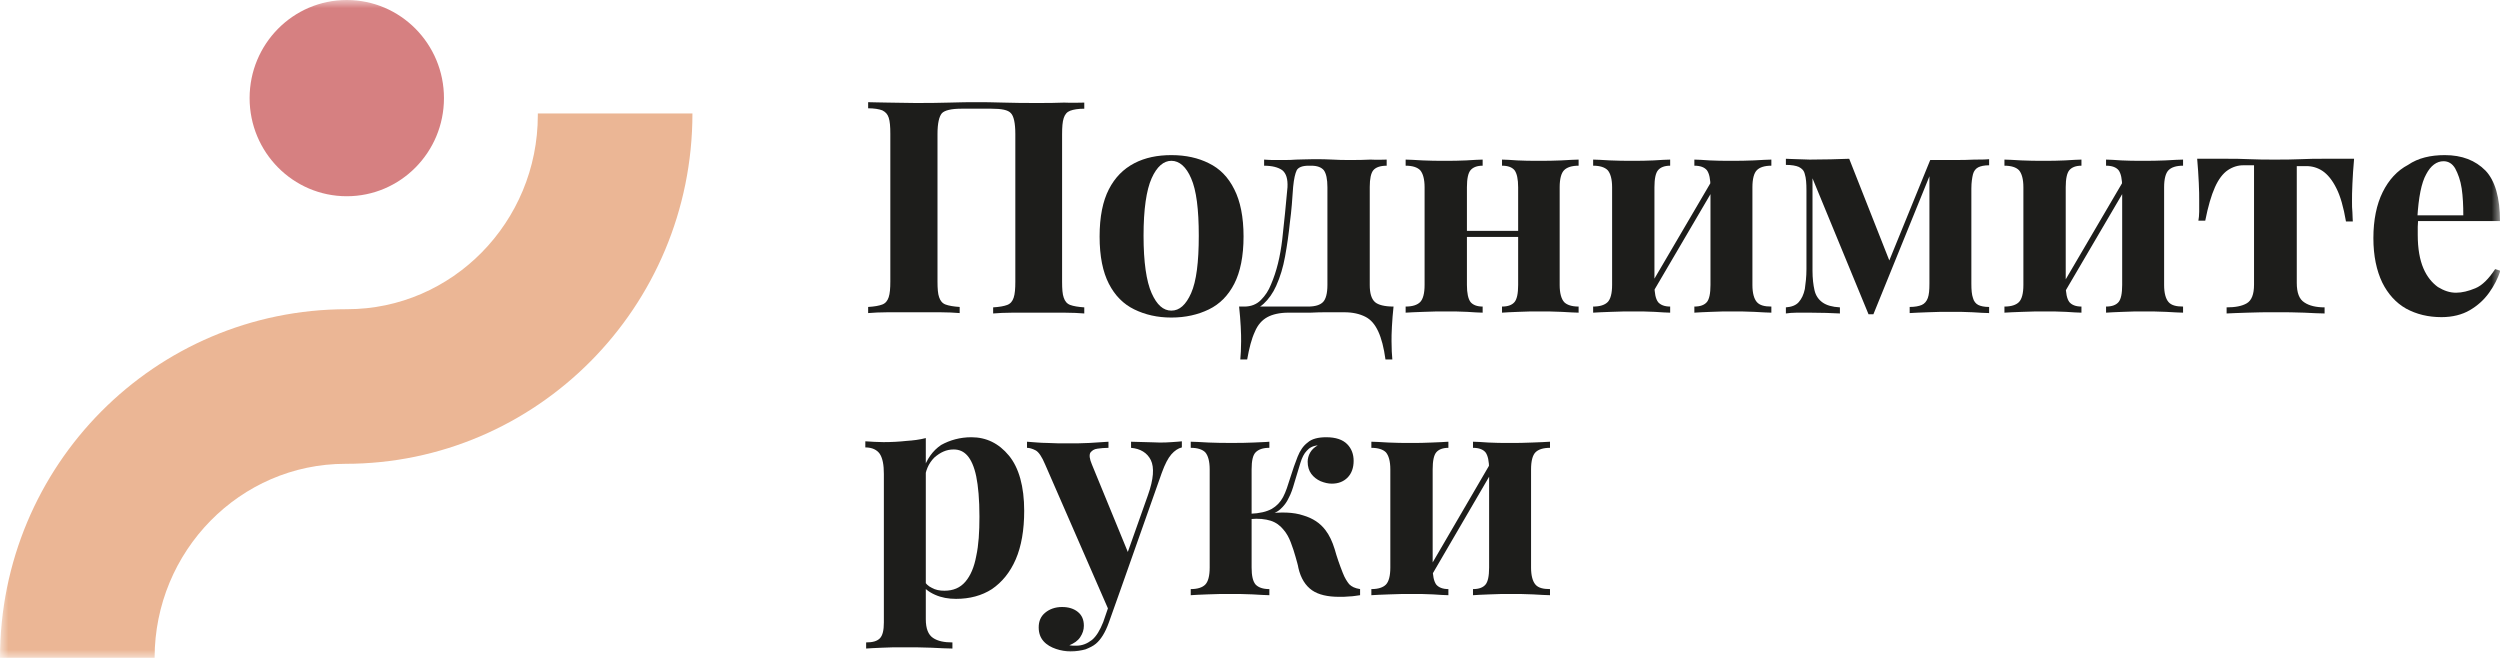
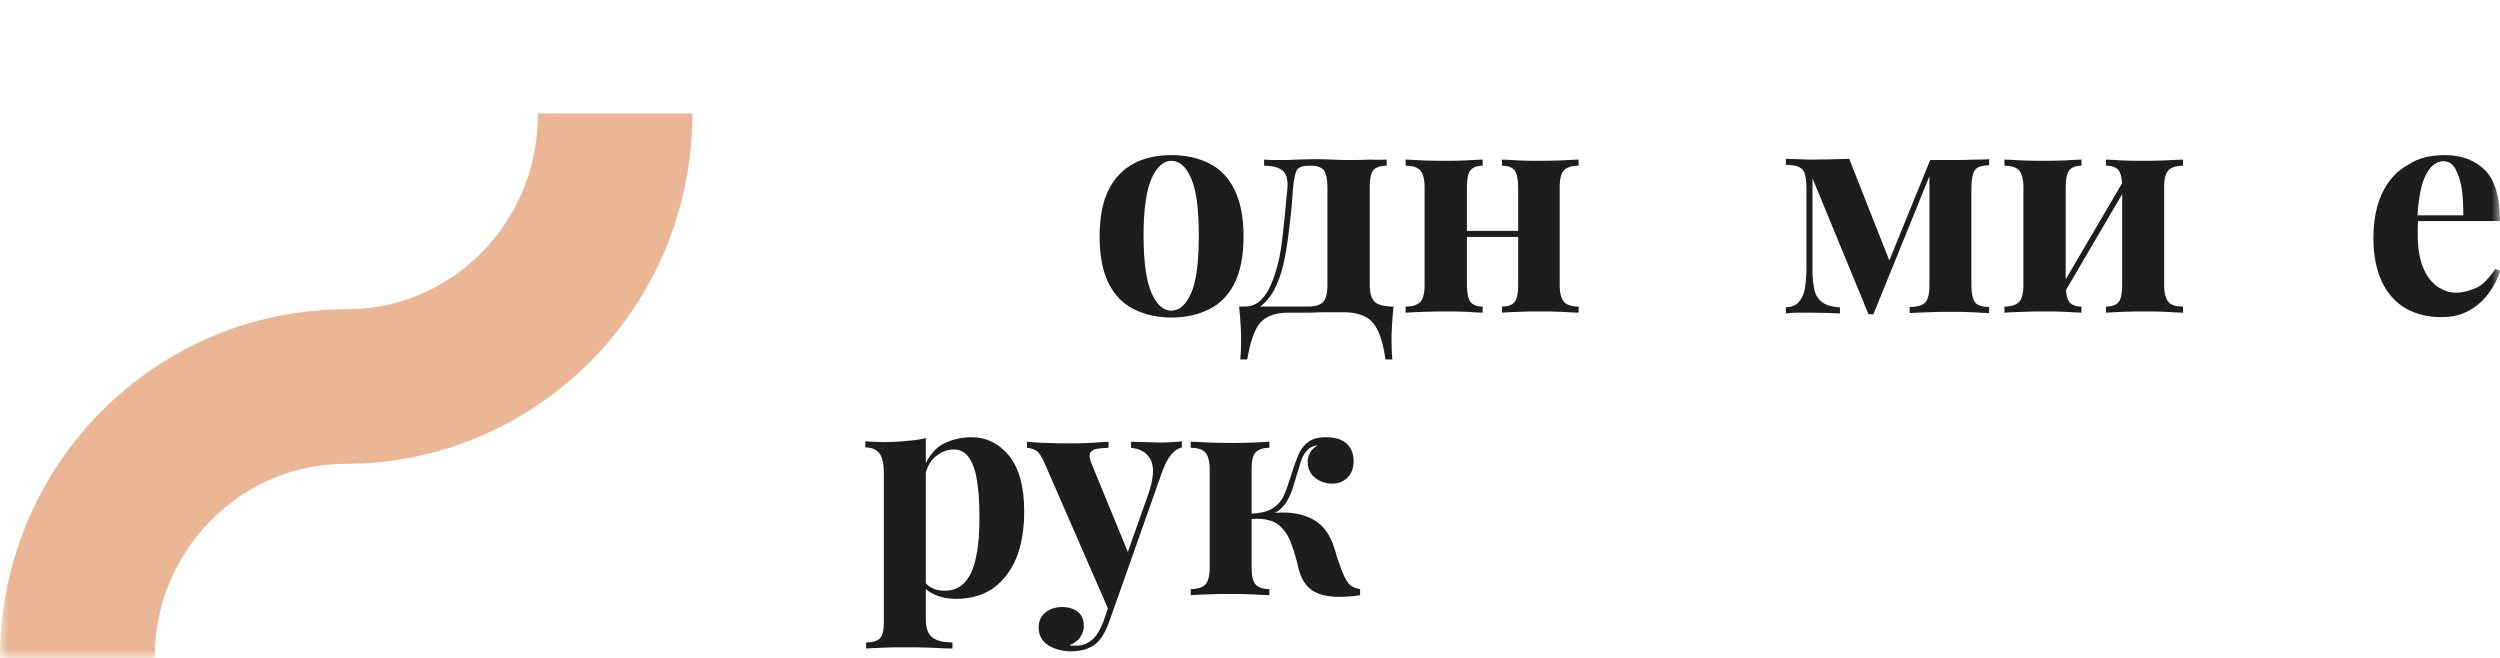
<svg xmlns="http://www.w3.org/2000/svg" width="152" height="40" viewBox="0 0 152 40" fill="none">
  <g clip-path="url(#clip0_1316_844)">
    <mask id="mask0_1316_844" style="mask-type:luminance" maskUnits="userSpaceOnUse" x="0" y="0" width="152" height="40">
-       <path d="M152 0H0V40H152V0Z" fill="white" />
+       <path d="M152 0H0V40H152Z" fill="white" />
    </mask>
    <g mask="url(#mask0_1316_844)">
-       <path d="M65.924 6.238V6.609C65.556 6.609 65.262 6.658 65.066 6.733C64.87 6.807 64.747 6.955 64.674 7.178C64.6 7.401 64.575 7.723 64.575 8.168V17.129C64.575 17.574 64.6 17.896 64.674 18.094C64.747 18.317 64.87 18.465 65.066 18.54C65.262 18.614 65.556 18.663 65.924 18.688V19.059C65.605 19.035 65.213 19.01 64.698 19.01C64.208 19.01 63.668 19.01 63.08 19.01C62.59 19.01 62.075 19.01 61.584 19.01C61.094 19.01 60.677 19.035 60.383 19.059V18.688C60.775 18.663 61.045 18.614 61.241 18.54C61.437 18.465 61.56 18.317 61.633 18.094C61.707 17.871 61.732 17.549 61.732 17.129V8.144C61.732 7.475 61.633 7.054 61.462 6.881C61.29 6.683 60.898 6.609 60.285 6.609H58.446C57.834 6.609 57.441 6.708 57.27 6.881C57.098 7.079 57 7.5 57 8.144V17.104C57 17.549 57.025 17.871 57.098 18.069C57.172 18.292 57.294 18.441 57.49 18.515C57.686 18.589 57.981 18.639 58.348 18.663V19.035C58.03 19.01 57.613 18.985 57.123 18.985C56.632 18.985 56.142 18.985 55.627 18.985C55.063 18.985 54.524 18.985 54.009 18.985C53.519 18.985 53.102 19.01 52.783 19.035V18.663C53.175 18.639 53.445 18.589 53.641 18.515C53.837 18.441 53.96 18.292 54.033 18.069C54.107 17.847 54.132 17.525 54.132 17.104V8.144C54.132 7.698 54.107 7.376 54.033 7.153C53.96 6.931 53.837 6.807 53.641 6.708C53.445 6.634 53.151 6.584 52.783 6.584V6.213C53.102 6.213 53.494 6.238 54.009 6.238C54.499 6.238 55.039 6.262 55.627 6.262C56.338 6.262 57.025 6.262 57.711 6.238C58.397 6.213 58.961 6.213 59.378 6.213C59.795 6.213 60.334 6.213 61.021 6.238C61.707 6.262 62.394 6.262 63.08 6.262C63.644 6.262 64.183 6.262 64.698 6.238C65.213 6.262 65.63 6.238 65.924 6.238Z" fill="#1D1D1B" />
      <path d="M71.219 9.431C72.102 9.431 72.862 9.604 73.499 9.926C74.161 10.248 74.676 10.767 75.044 11.51C75.412 12.228 75.608 13.193 75.608 14.381C75.608 15.569 75.412 16.535 75.044 17.252C74.676 17.97 74.161 18.49 73.499 18.812C72.837 19.134 72.077 19.307 71.219 19.307C70.361 19.307 69.626 19.134 68.964 18.812C68.302 18.49 67.787 17.97 67.419 17.252C67.052 16.535 66.856 15.594 66.856 14.381C66.856 13.168 67.052 12.228 67.419 11.51C67.787 10.792 68.302 10.272 68.964 9.926C69.626 9.579 70.386 9.431 71.219 9.431ZM71.219 9.777C70.754 9.777 70.337 10.124 70.018 10.842C69.699 11.559 69.528 12.723 69.528 14.332C69.528 15.941 69.699 17.104 70.018 17.822C70.337 18.54 70.729 18.886 71.219 18.886C71.71 18.886 72.102 18.54 72.421 17.822C72.739 17.104 72.886 15.941 72.886 14.332C72.886 12.723 72.739 11.559 72.421 10.842C72.126 10.149 71.71 9.777 71.219 9.777Z" fill="#1D1D1B" />
      <path d="M84.31 9.703V10.075C83.918 10.075 83.648 10.174 83.501 10.347C83.354 10.52 83.281 10.867 83.281 11.362V17.327C83.281 17.822 83.379 18.169 83.599 18.367C83.796 18.54 84.188 18.639 84.727 18.639C84.678 19.06 84.654 19.456 84.629 19.852C84.605 20.248 84.605 20.52 84.605 20.743C84.605 21.213 84.629 21.585 84.654 21.857H84.237C84.139 21.139 83.992 20.57 83.796 20.149C83.599 19.728 83.354 19.431 83.011 19.258C82.668 19.085 82.251 18.986 81.736 18.986C81.393 18.986 81.05 18.986 80.731 18.986C80.412 18.986 80.044 18.986 79.677 19.01C79.284 19.01 78.843 19.01 78.328 19.01C77.814 19.01 77.372 19.109 77.054 19.283C76.735 19.456 76.465 19.753 76.294 20.174C76.097 20.595 75.95 21.164 75.828 21.857H75.411C75.436 21.585 75.46 21.213 75.46 20.743C75.46 20.545 75.46 20.248 75.436 19.852C75.411 19.456 75.386 19.06 75.337 18.639H79.53C79.971 18.639 80.265 18.54 80.437 18.367C80.608 18.194 80.707 17.847 80.707 17.327V11.387C80.707 10.892 80.633 10.545 80.486 10.347C80.339 10.174 80.094 10.075 79.726 10.075H79.554C79.186 10.075 78.941 10.174 78.843 10.347C78.745 10.545 78.672 10.867 78.623 11.362C78.574 12.08 78.525 12.797 78.427 13.515C78.353 14.233 78.255 14.926 78.132 15.595C78.01 16.263 77.838 16.832 77.593 17.377C77.397 17.822 77.127 18.194 76.833 18.466C76.539 18.738 76.171 18.887 75.754 18.936L75.656 18.639C76.048 18.639 76.392 18.515 76.661 18.243C76.931 17.971 77.127 17.674 77.274 17.302C77.618 16.51 77.838 15.595 77.961 14.555C78.083 13.491 78.181 12.451 78.279 11.387C78.304 10.892 78.206 10.545 77.961 10.347C77.716 10.174 77.348 10.075 76.858 10.075V9.703C76.956 9.703 77.103 9.728 77.323 9.728C77.519 9.728 77.789 9.728 78.059 9.728C78.304 9.728 78.549 9.728 78.819 9.703C79.088 9.703 79.432 9.679 79.824 9.679C80.29 9.679 80.682 9.679 81.025 9.703C81.368 9.728 81.712 9.728 82.079 9.728C82.496 9.728 82.913 9.728 83.33 9.703C83.771 9.728 84.09 9.703 84.31 9.703Z" fill="#1D1D1B" />
      <path d="M90.145 9.703V10.074C89.802 10.074 89.557 10.173 89.41 10.347C89.263 10.52 89.189 10.867 89.189 11.386V17.327C89.189 17.822 89.263 18.169 89.41 18.366C89.557 18.54 89.802 18.639 90.145 18.639V19.01C89.925 19.01 89.606 18.985 89.214 18.961C88.797 18.936 88.38 18.936 87.939 18.936C87.473 18.936 87.032 18.936 86.542 18.961C86.076 18.985 85.708 18.985 85.463 19.01V18.639C85.88 18.639 86.174 18.54 86.345 18.366C86.517 18.193 86.615 17.847 86.615 17.327V11.386C86.615 10.891 86.517 10.545 86.345 10.347C86.174 10.173 85.88 10.074 85.463 10.074V9.703C85.683 9.703 86.027 9.728 86.493 9.753C86.958 9.777 87.4 9.777 87.816 9.777C88.258 9.777 88.724 9.777 89.14 9.753C89.582 9.728 89.925 9.703 90.145 9.703ZM93.21 14.035V14.406H88.16V14.035H93.21ZM95.98 9.703V10.074C95.564 10.074 95.269 10.173 95.098 10.347C94.926 10.52 94.828 10.867 94.828 11.386V17.327C94.828 17.822 94.926 18.169 95.098 18.366C95.269 18.54 95.564 18.639 95.98 18.639V19.01C95.76 19.01 95.416 18.985 94.951 18.961C94.485 18.936 94.043 18.936 93.627 18.936C93.185 18.936 92.72 18.936 92.303 18.961C91.862 18.985 91.543 18.985 91.322 19.01V18.639C91.69 18.639 91.935 18.54 92.082 18.366C92.229 18.193 92.303 17.847 92.303 17.327V11.386C92.303 10.891 92.229 10.545 92.082 10.347C91.935 10.173 91.69 10.074 91.322 10.074V9.703C91.543 9.703 91.862 9.728 92.254 9.753C92.671 9.777 93.087 9.777 93.529 9.777C93.995 9.777 94.46 9.777 94.926 9.753C95.392 9.728 95.76 9.703 95.98 9.703Z" fill="#1D1D1B" />
-       <path d="M101.546 9.703V10.074C101.203 10.074 100.957 10.173 100.81 10.347C100.663 10.52 100.59 10.867 100.59 11.386V17.327C100.59 17.822 100.663 18.169 100.81 18.366C100.957 18.54 101.203 18.639 101.546 18.639V19.01C101.325 19.01 101.006 18.985 100.614 18.961C100.197 18.936 99.781 18.936 99.34 18.936C98.874 18.936 98.432 18.936 97.942 18.961C97.476 18.985 97.109 18.985 96.863 19.01V18.639C97.28 18.639 97.574 18.54 97.746 18.366C97.918 18.193 98.016 17.847 98.016 17.327V11.386C98.016 10.891 97.918 10.545 97.746 10.347C97.574 10.173 97.28 10.074 96.863 10.074V9.703C97.084 9.703 97.427 9.728 97.893 9.753C98.359 9.777 98.8 9.777 99.217 9.777C99.658 9.777 100.124 9.777 100.541 9.753C100.982 9.728 101.301 9.703 101.546 9.703ZM104.194 10.792L104.488 10.966L100.222 18.243L99.928 18.07L104.194 10.792ZM107.699 9.703V10.074C107.283 10.074 106.988 10.173 106.817 10.347C106.645 10.52 106.547 10.867 106.547 11.386V17.327C106.547 17.822 106.645 18.169 106.817 18.366C106.988 18.564 107.283 18.639 107.699 18.639V19.01C107.479 19.01 107.135 18.985 106.67 18.961C106.204 18.936 105.763 18.936 105.346 18.936C104.905 18.936 104.439 18.936 104.022 18.961C103.581 18.985 103.262 18.985 103.017 19.01V18.639C103.385 18.639 103.63 18.54 103.777 18.366C103.924 18.193 103.997 17.847 103.997 17.327V11.386C103.997 10.891 103.924 10.545 103.777 10.347C103.63 10.173 103.385 10.074 103.017 10.074V9.703C103.237 9.703 103.556 9.728 103.948 9.753C104.365 9.777 104.782 9.777 105.223 9.777C105.689 9.777 106.155 9.777 106.621 9.753C107.111 9.728 107.479 9.703 107.699 9.703Z" fill="#1D1D1B" />
      <path d="M120.938 9.678V10.049C120.644 10.049 120.423 10.099 120.276 10.173C120.129 10.247 120.006 10.396 119.957 10.594C119.908 10.792 119.859 11.089 119.859 11.46V17.252C119.859 17.624 119.884 17.921 119.957 18.119C120.006 18.317 120.129 18.465 120.276 18.54C120.423 18.614 120.644 18.663 120.938 18.663V19.035C120.693 19.035 120.349 19.01 119.933 18.985C119.516 18.96 119.075 18.96 118.633 18.96C118.143 18.96 117.677 18.96 117.211 18.985C116.746 19.01 116.378 19.01 116.108 19.035V18.663C116.427 18.663 116.672 18.614 116.844 18.54C117.015 18.465 117.138 18.317 117.211 18.119C117.285 17.921 117.309 17.624 117.309 17.252V10.718L113.902 19.109H113.607L110.2 10.841V16.46C110.2 16.93 110.249 17.327 110.322 17.648C110.396 17.97 110.567 18.218 110.813 18.391C111.058 18.564 111.401 18.663 111.867 18.688V19.059C111.377 19.035 110.764 19.01 110.028 19.01C109.783 19.01 109.513 19.01 109.244 19.01C108.974 19.01 108.753 19.035 108.582 19.059V18.688C108.925 18.663 109.195 18.564 109.366 18.366C109.538 18.168 109.66 17.921 109.734 17.574C109.783 17.228 109.832 16.831 109.832 16.361V11.584C109.832 11.139 109.807 10.817 109.734 10.594C109.685 10.371 109.562 10.247 109.366 10.148C109.195 10.074 108.925 10.025 108.582 10.025V9.653C108.753 9.653 108.974 9.678 109.244 9.678C109.513 9.678 109.783 9.703 110.028 9.703C110.935 9.703 111.744 9.678 112.431 9.653L114.98 16.114L114.343 17.129L117.358 9.728C117.579 9.728 117.8 9.728 118.069 9.728C118.339 9.728 118.584 9.728 118.805 9.728C119.246 9.728 119.638 9.728 120.055 9.703C120.374 9.703 120.693 9.703 120.938 9.678Z" fill="#1D1D1B" />
      <path d="M126.552 9.703V10.074C126.209 10.074 125.964 10.173 125.817 10.347C125.67 10.52 125.596 10.867 125.596 11.386V17.327C125.596 17.822 125.67 18.169 125.817 18.366C125.964 18.54 126.209 18.639 126.552 18.639V19.01C126.332 19.01 126.013 18.985 125.621 18.961C125.204 18.936 124.787 18.936 124.346 18.936C123.88 18.936 123.439 18.936 122.948 18.961C122.483 18.985 122.115 18.985 121.87 19.01V18.639C122.286 18.639 122.581 18.54 122.752 18.366C122.924 18.193 123.022 17.847 123.022 17.327V11.386C123.022 10.891 122.924 10.545 122.752 10.347C122.581 10.173 122.286 10.074 121.87 10.074V9.703C122.09 9.703 122.434 9.728 122.899 9.753C123.365 9.777 123.806 9.777 124.223 9.777C124.665 9.777 125.13 9.777 125.547 9.753C125.988 9.728 126.332 9.703 126.552 9.703ZM129.225 10.792L129.519 10.966L125.253 18.243L124.959 18.07L129.225 10.792ZM132.73 9.703V10.074C132.314 10.074 132.019 10.173 131.848 10.347C131.676 10.52 131.578 10.867 131.578 11.386V17.327C131.578 17.822 131.676 18.169 131.848 18.366C132.019 18.564 132.314 18.639 132.73 18.639V19.01C132.51 19.01 132.166 18.985 131.701 18.961C131.235 18.936 130.794 18.936 130.377 18.936C129.935 18.936 129.47 18.936 129.053 18.961C128.612 18.985 128.293 18.985 128.048 19.01V18.639C128.415 18.639 128.661 18.54 128.808 18.366C128.955 18.193 129.028 17.847 129.028 17.327V11.386C129.028 10.891 128.955 10.545 128.808 10.347C128.661 10.173 128.415 10.074 128.048 10.074V9.703C128.268 9.703 128.587 9.728 128.979 9.753C129.396 9.777 129.813 9.777 130.254 9.777C130.72 9.777 131.186 9.777 131.652 9.753C132.142 9.728 132.485 9.703 132.73 9.703Z" fill="#1D1D1B" />
-       <path d="M143.125 9.703C143.076 10.198 143.051 10.693 143.027 11.163C143.002 11.633 143.002 11.98 143.002 12.228C143.002 12.475 143.002 12.698 143.027 12.921C143.027 13.143 143.051 13.317 143.051 13.465H142.635C142.488 12.599 142.291 11.906 142.046 11.435C141.801 10.94 141.507 10.594 141.213 10.396C140.919 10.198 140.575 10.099 140.232 10.099H139.644V17.203C139.644 17.797 139.791 18.193 140.11 18.391C140.404 18.589 140.82 18.688 141.335 18.688V19.059C141.041 19.059 140.624 19.035 140.085 19.01C139.546 18.985 138.982 18.985 138.369 18.985C137.781 18.985 137.192 18.985 136.653 19.01C136.113 19.035 135.672 19.035 135.378 19.059V18.688C135.893 18.688 136.31 18.614 136.604 18.44C136.898 18.267 137.045 17.896 137.045 17.302V10.049H136.383C136.064 10.049 135.746 10.148 135.451 10.346C135.157 10.544 134.888 10.891 134.667 11.386C134.446 11.881 134.25 12.549 134.079 13.416H133.662C133.686 13.267 133.711 13.094 133.711 12.871C133.711 12.648 133.711 12.426 133.711 12.178C133.711 11.931 133.711 11.559 133.686 11.114C133.662 10.643 133.637 10.173 133.588 9.653H135.476C135.819 9.653 136.236 9.653 136.751 9.678C137.266 9.703 137.78 9.703 138.295 9.703C138.835 9.703 139.374 9.703 139.889 9.678C140.404 9.653 140.845 9.653 141.164 9.653H143.125V9.703Z" fill="#1D1D1B" />
      <path d="M148.641 9.431C149.695 9.431 150.504 9.752 151.117 10.371C151.706 10.99 152 12.03 152 13.441H146.116L146.092 13.094H149.769C149.769 12.5 149.744 11.955 149.671 11.46C149.597 10.965 149.45 10.569 149.279 10.248C149.107 9.95 148.862 9.802 148.568 9.802C148.151 9.802 147.783 10.074 147.513 10.594C147.219 11.114 147.048 12.005 146.974 13.242L147.023 13.342C147.023 13.49 146.999 13.639 146.999 13.787C146.999 13.936 146.999 14.109 146.999 14.282C146.999 15.124 147.121 15.792 147.342 16.312C147.562 16.832 147.881 17.203 148.224 17.451C148.592 17.673 148.935 17.797 149.328 17.797C149.695 17.797 150.088 17.698 150.504 17.525C150.921 17.352 151.313 16.955 151.706 16.361L152.024 16.46C151.877 16.906 151.657 17.352 151.338 17.797C151.019 18.242 150.627 18.589 150.161 18.861C149.695 19.134 149.107 19.282 148.445 19.282C147.636 19.282 146.925 19.109 146.288 18.762C145.675 18.416 145.184 17.871 144.841 17.178C144.498 16.46 144.302 15.569 144.302 14.48C144.302 13.366 144.498 12.426 144.866 11.683C145.233 10.941 145.748 10.371 146.41 10.025C147.023 9.604 147.783 9.431 148.641 9.431Z" fill="#1D1D1B" />
      <path d="M56.289 26.634V37.648C56.289 38.218 56.436 38.589 56.73 38.787C57.025 38.985 57.417 39.059 57.907 39.059V39.431C57.589 39.431 57.172 39.406 56.632 39.381C56.093 39.356 55.505 39.356 54.916 39.356C54.475 39.356 54.034 39.356 53.617 39.381C53.2 39.406 52.881 39.406 52.661 39.431V39.059C53.053 39.059 53.323 38.985 53.494 38.812C53.666 38.638 53.739 38.317 53.739 37.846V28.812C53.739 28.267 53.666 27.871 53.494 27.599C53.323 27.351 53.029 27.203 52.612 27.203V26.831C53.004 26.856 53.372 26.881 53.715 26.881C54.205 26.881 54.671 26.856 55.112 26.807C55.505 26.782 55.922 26.733 56.289 26.634ZM59.059 26.584C59.967 26.584 60.727 26.955 61.34 27.698C61.952 28.44 62.271 29.579 62.271 31.064C62.271 32.227 62.099 33.218 61.756 34.01C61.413 34.802 60.923 35.396 60.31 35.817C59.697 36.213 58.962 36.411 58.128 36.411C57.662 36.411 57.245 36.337 56.853 36.163C56.461 35.99 56.191 35.767 55.971 35.47L56.142 35.247C56.265 35.47 56.436 35.643 56.657 35.742C56.878 35.866 57.123 35.916 57.417 35.916C57.956 35.916 58.373 35.742 58.692 35.371C59.011 35 59.231 34.48 59.354 33.812C59.501 33.143 59.55 32.351 59.55 31.411C59.55 30.371 59.476 29.554 59.354 28.96C59.231 28.366 59.035 27.945 58.814 27.698C58.594 27.45 58.324 27.327 57.981 27.327C57.539 27.327 57.172 27.5 56.804 27.822C56.461 28.168 56.24 28.638 56.216 29.257L56.118 28.614C56.338 27.921 56.706 27.401 57.221 27.054C57.76 26.757 58.373 26.584 59.059 26.584Z" fill="#1D1D1B" />
      <path d="M71.857 26.832V27.203C71.636 27.253 71.415 27.401 71.219 27.624C71.023 27.847 70.827 28.218 70.631 28.763L68.106 35.916L67.444 37.179L63.546 28.243C63.349 27.773 63.153 27.476 62.957 27.377C62.761 27.278 62.59 27.228 62.442 27.228V26.857C62.835 26.881 63.252 26.931 63.668 26.931C64.085 26.956 64.502 26.956 64.894 26.956C65.384 26.956 65.826 26.956 66.242 26.931C66.659 26.906 67.027 26.881 67.395 26.857V27.228C67.15 27.228 66.929 27.253 66.733 27.278C66.512 27.302 66.389 27.401 66.291 27.525C66.218 27.674 66.242 27.896 66.389 28.243L68.645 33.738L68.473 33.837L69.797 30.099C70.141 29.134 70.189 28.416 69.969 27.971C69.748 27.525 69.331 27.278 68.768 27.228V26.857C69.037 26.857 69.331 26.881 69.65 26.881C69.969 26.881 70.263 26.906 70.484 26.906C70.729 26.906 70.974 26.906 71.244 26.881C71.489 26.857 71.71 26.857 71.857 26.832ZM68.106 35.916L67.419 37.847C67.198 38.466 66.929 38.886 66.635 39.134C66.463 39.282 66.242 39.382 65.997 39.481C65.728 39.555 65.433 39.604 65.09 39.604C64.796 39.604 64.502 39.555 64.208 39.456C63.913 39.357 63.644 39.208 63.448 38.986C63.252 38.763 63.153 38.49 63.153 38.144C63.153 37.773 63.276 37.476 63.546 37.253C63.815 37.03 64.159 36.906 64.575 36.906C64.968 36.906 65.286 37.005 65.531 37.203C65.777 37.401 65.899 37.674 65.899 38.045C65.899 38.292 65.826 38.515 65.678 38.738C65.531 38.961 65.311 39.109 65.017 39.233C65.066 39.233 65.139 39.258 65.237 39.258C65.311 39.258 65.384 39.258 65.433 39.258C65.801 39.258 66.095 39.134 66.389 38.911C66.659 38.688 66.88 38.317 67.076 37.822L67.713 35.966L68.106 35.916Z" fill="#1D1D1B" />
      <path d="M77.177 26.856V27.227C76.785 27.227 76.515 27.327 76.344 27.5C76.172 27.673 76.098 28.02 76.098 28.539V34.505C76.098 35 76.172 35.346 76.344 35.544C76.515 35.718 76.785 35.817 77.177 35.817V36.188C76.957 36.188 76.613 36.163 76.147 36.138C75.682 36.114 75.24 36.114 74.799 36.114C74.358 36.114 73.892 36.114 73.426 36.138C72.96 36.163 72.617 36.163 72.397 36.188V35.817C72.813 35.817 73.108 35.718 73.279 35.544C73.451 35.371 73.549 35.025 73.549 34.505V28.539C73.549 28.044 73.451 27.698 73.279 27.5C73.108 27.327 72.813 27.227 72.397 27.227V26.856C72.642 26.856 72.985 26.881 73.475 26.906C73.966 26.93 74.431 26.93 74.873 26.93C75.314 26.93 75.78 26.93 76.221 26.906C76.638 26.881 76.981 26.881 77.177 26.856ZM80.634 26.584C81.222 26.584 81.639 26.733 81.909 27.005C82.178 27.277 82.301 27.624 82.301 28.02C82.301 28.44 82.178 28.787 81.933 29.035C81.688 29.282 81.369 29.406 80.977 29.406C80.757 29.406 80.536 29.356 80.291 29.257C80.07 29.158 79.874 29.01 79.727 28.812C79.58 28.614 79.506 28.366 79.506 28.069C79.506 27.896 79.555 27.698 79.653 27.525C79.751 27.351 79.898 27.203 80.119 27.079C79.825 27.104 79.604 27.227 79.457 27.401C79.285 27.574 79.163 27.822 79.065 28.143C78.967 28.465 78.844 28.861 78.697 29.356C78.599 29.703 78.501 30 78.354 30.272C78.231 30.544 78.06 30.767 77.839 30.965C77.618 31.163 77.3 31.287 76.907 31.361L76.981 31.237C77.888 31.114 78.648 31.138 79.237 31.337C79.825 31.51 80.266 31.807 80.585 32.227C80.83 32.549 81.002 32.921 81.149 33.391C81.271 33.837 81.443 34.331 81.639 34.827C81.762 35.148 81.909 35.371 82.031 35.52C82.178 35.668 82.375 35.767 82.693 35.817V36.188C82.473 36.213 82.252 36.262 82.056 36.262C81.835 36.287 81.639 36.287 81.418 36.287C80.732 36.287 80.168 36.163 79.776 35.891C79.384 35.619 79.089 35.173 78.942 34.529C78.918 34.356 78.844 34.133 78.771 33.861C78.697 33.589 78.599 33.292 78.477 32.97C78.354 32.648 78.207 32.401 78.035 32.203C77.839 31.955 77.569 31.757 77.251 31.658C76.932 31.559 76.515 31.51 76.025 31.559V31.237C76.589 31.213 77.005 31.114 77.324 30.94C77.618 30.767 77.839 30.544 78.011 30.223C78.182 29.901 78.305 29.505 78.452 29.035C78.599 28.564 78.746 28.143 78.893 27.772C79.04 27.401 79.237 27.104 79.506 26.906C79.751 26.683 80.144 26.584 80.634 26.584Z" fill="#1D1D1B" />
-       <path d="M88.062 26.856V27.228C87.719 27.228 87.474 27.327 87.326 27.5C87.179 27.673 87.106 28.02 87.106 28.54V34.505C87.106 35 87.179 35.346 87.326 35.545C87.474 35.718 87.719 35.817 88.062 35.817V36.188C87.841 36.188 87.523 36.163 87.13 36.139C86.714 36.114 86.297 36.114 85.856 36.114C85.39 36.114 84.948 36.114 84.458 36.139C83.992 36.163 83.625 36.163 83.379 36.188V35.817C83.796 35.817 84.09 35.718 84.262 35.545C84.434 35.371 84.532 35.025 84.532 34.505V28.54C84.532 28.045 84.434 27.698 84.262 27.5C84.09 27.327 83.796 27.228 83.379 27.228V26.856C83.6 26.856 83.943 26.881 84.409 26.906C84.875 26.931 85.316 26.931 85.733 26.931C86.174 26.931 86.64 26.931 87.057 26.906C87.498 26.881 87.841 26.881 88.062 26.856ZM90.734 27.97L91.028 28.144L86.787 35.421L86.493 35.248L90.734 27.97ZM94.24 26.856V27.228C93.823 27.228 93.529 27.327 93.358 27.5C93.186 27.673 93.088 28.02 93.088 28.54V34.505C93.088 35 93.186 35.346 93.358 35.545C93.529 35.743 93.823 35.817 94.24 35.817V36.188C94.019 36.188 93.676 36.163 93.21 36.139C92.745 36.114 92.303 36.114 91.886 36.114C91.445 36.114 90.979 36.114 90.563 36.139C90.121 36.163 89.803 36.163 89.558 36.188V35.817C89.925 35.817 90.17 35.718 90.317 35.545C90.465 35.371 90.538 35.025 90.538 34.505V28.54C90.538 28.045 90.465 27.698 90.317 27.5C90.17 27.327 89.925 27.228 89.558 27.228V26.856C89.778 26.856 90.097 26.881 90.489 26.906C90.906 26.931 91.323 26.931 91.764 26.931C92.23 26.931 92.695 26.931 93.161 26.906C93.652 26.881 93.995 26.881 94.24 26.856Z" fill="#1D1D1B" />
      <path fill-rule="evenodd" clip-rule="evenodd" d="M32.7 7C32.7 13.5 27.5 18.8 21.1 18.8C9.4 18.8 0 28.3 0 40H9.4C9.4 33.5 14.6 28.2 21 28.2C32.6 28.2 42.1 18.7 42.1 6.9H32.7V7Z" fill="#EBB695" />
-       <path d="M21.084 11.931C24.347 11.931 26.993 9.26 26.993 5.965C26.993 2.671 24.347 0 21.084 0C17.821 0 15.176 2.671 15.176 5.965C15.176 9.26 17.821 11.931 21.084 11.931Z" fill="#D68081" />
    </g>
  </g>
  <defs>
    <clipPath id="clip0_1316_844">
      <rect width="152" height="40" fill="white" />
    </clipPath>
  </defs>
</svg>